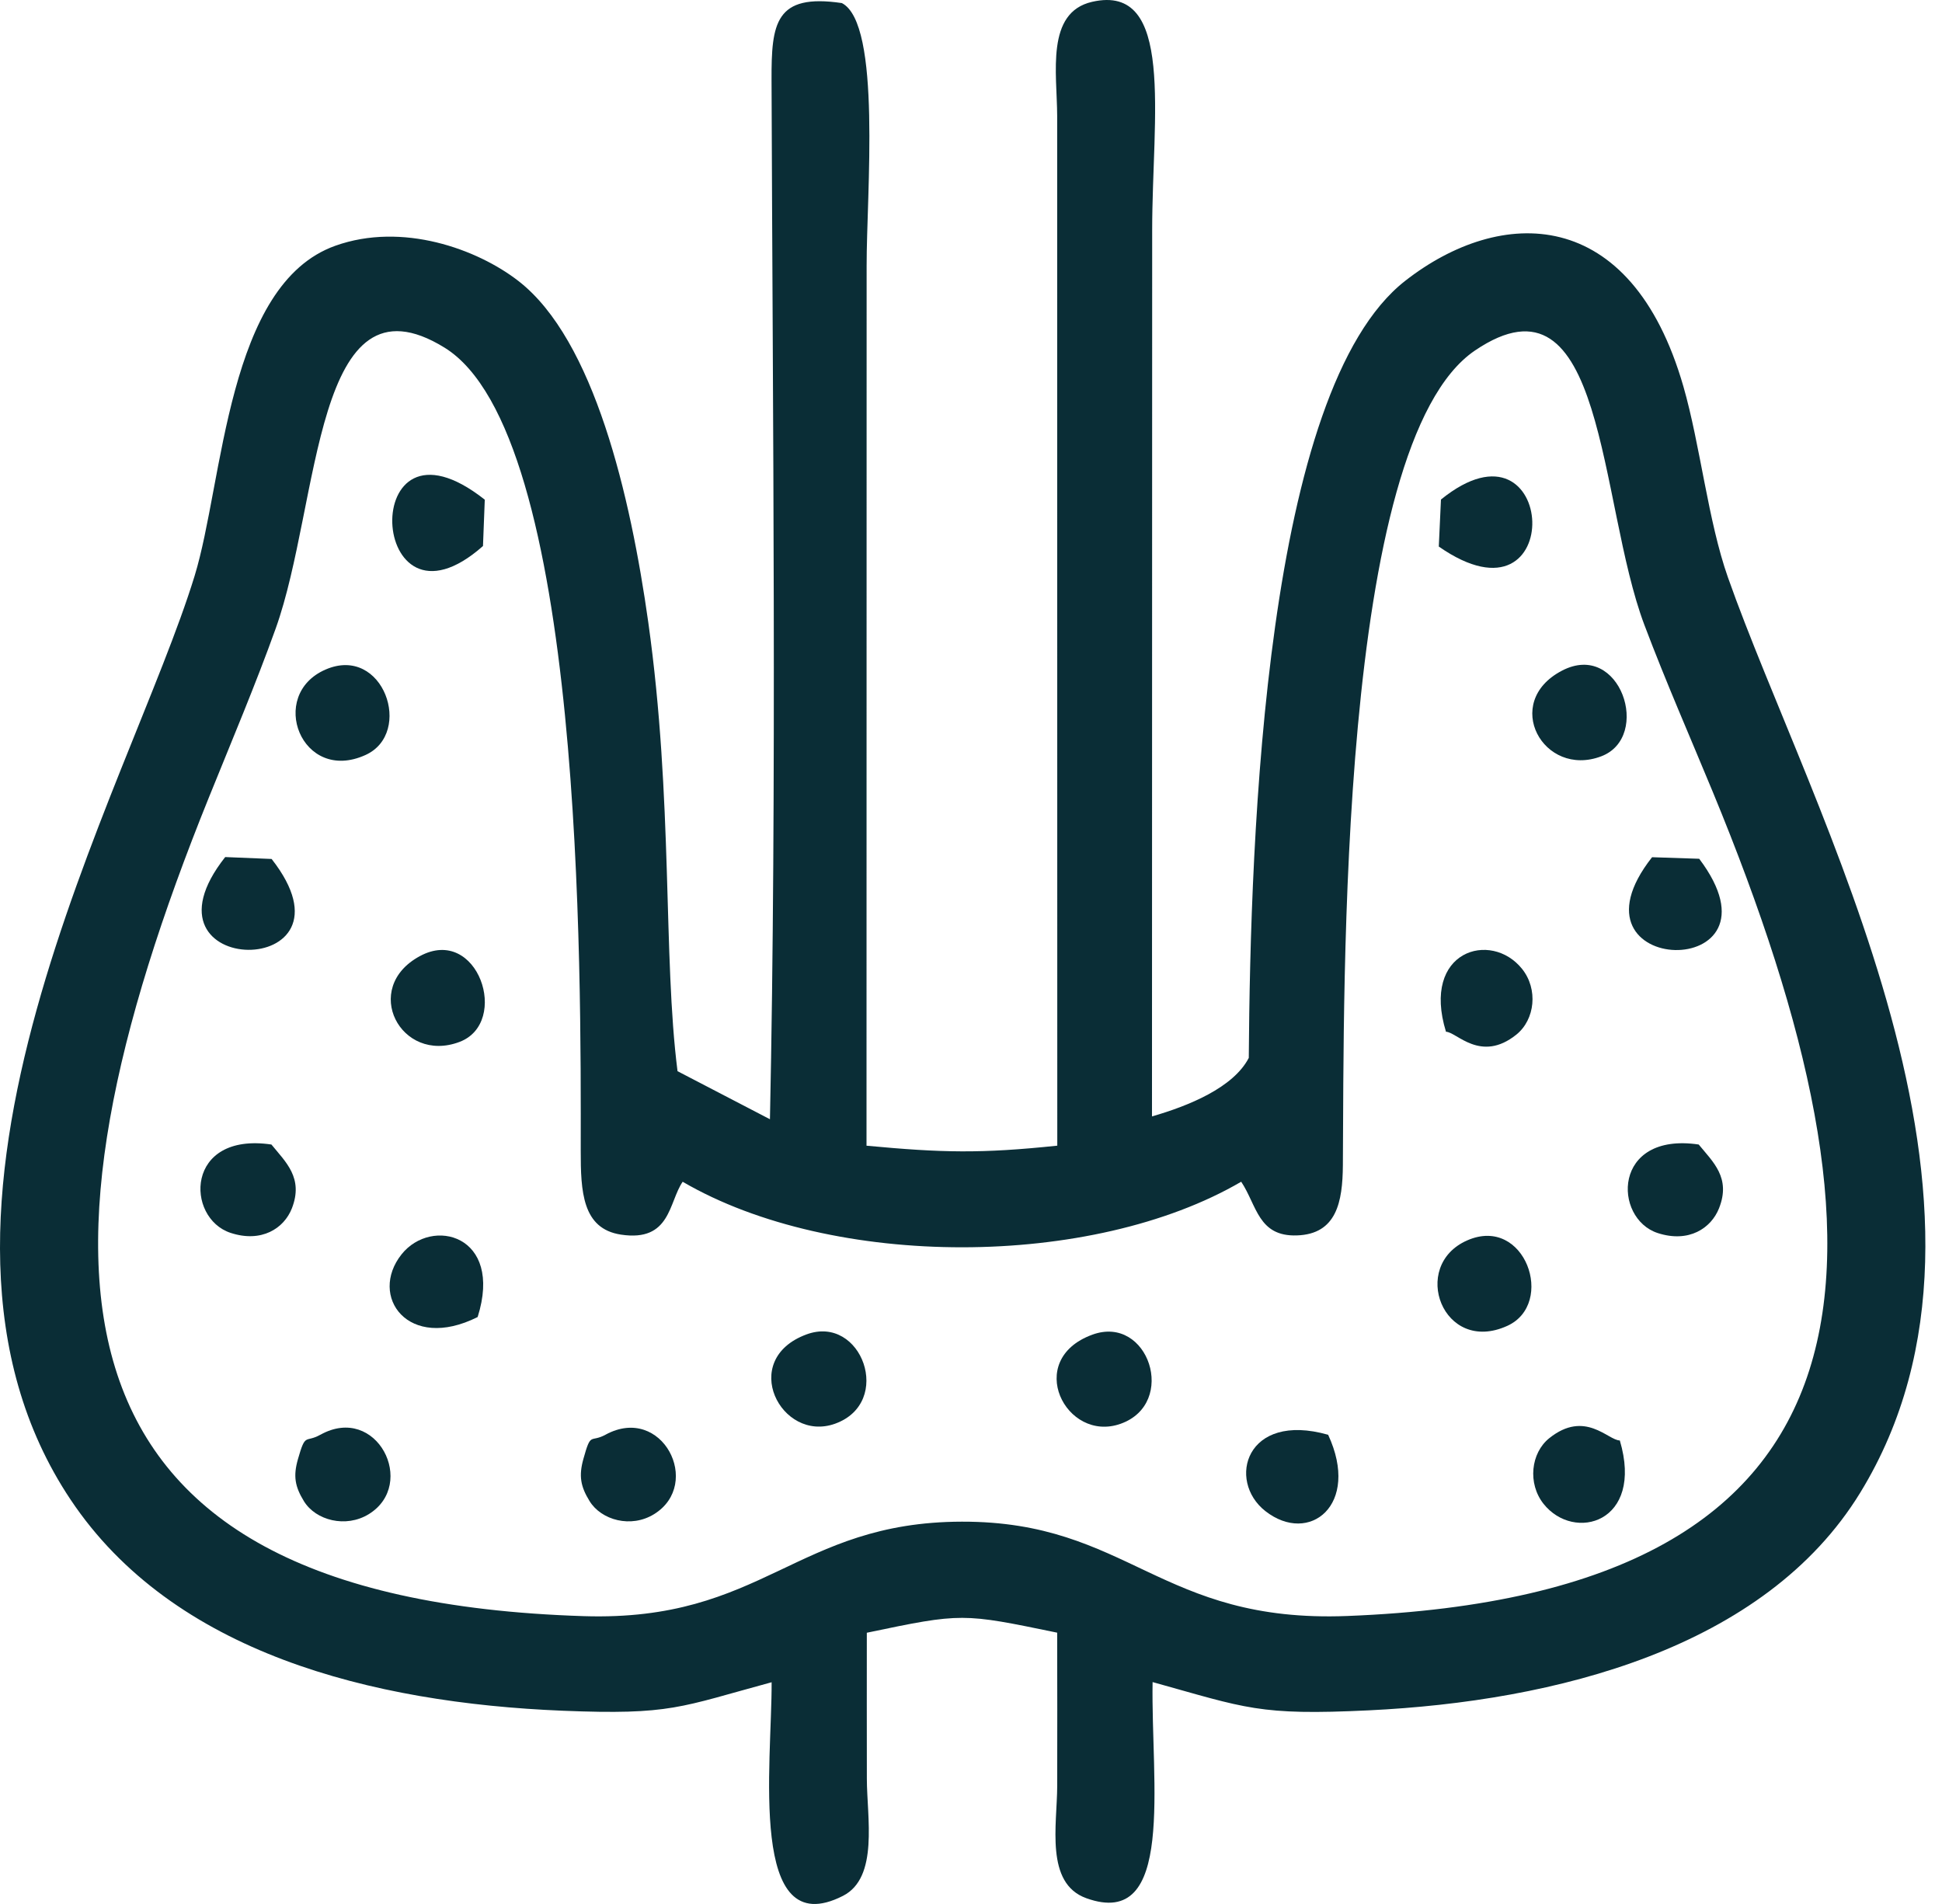
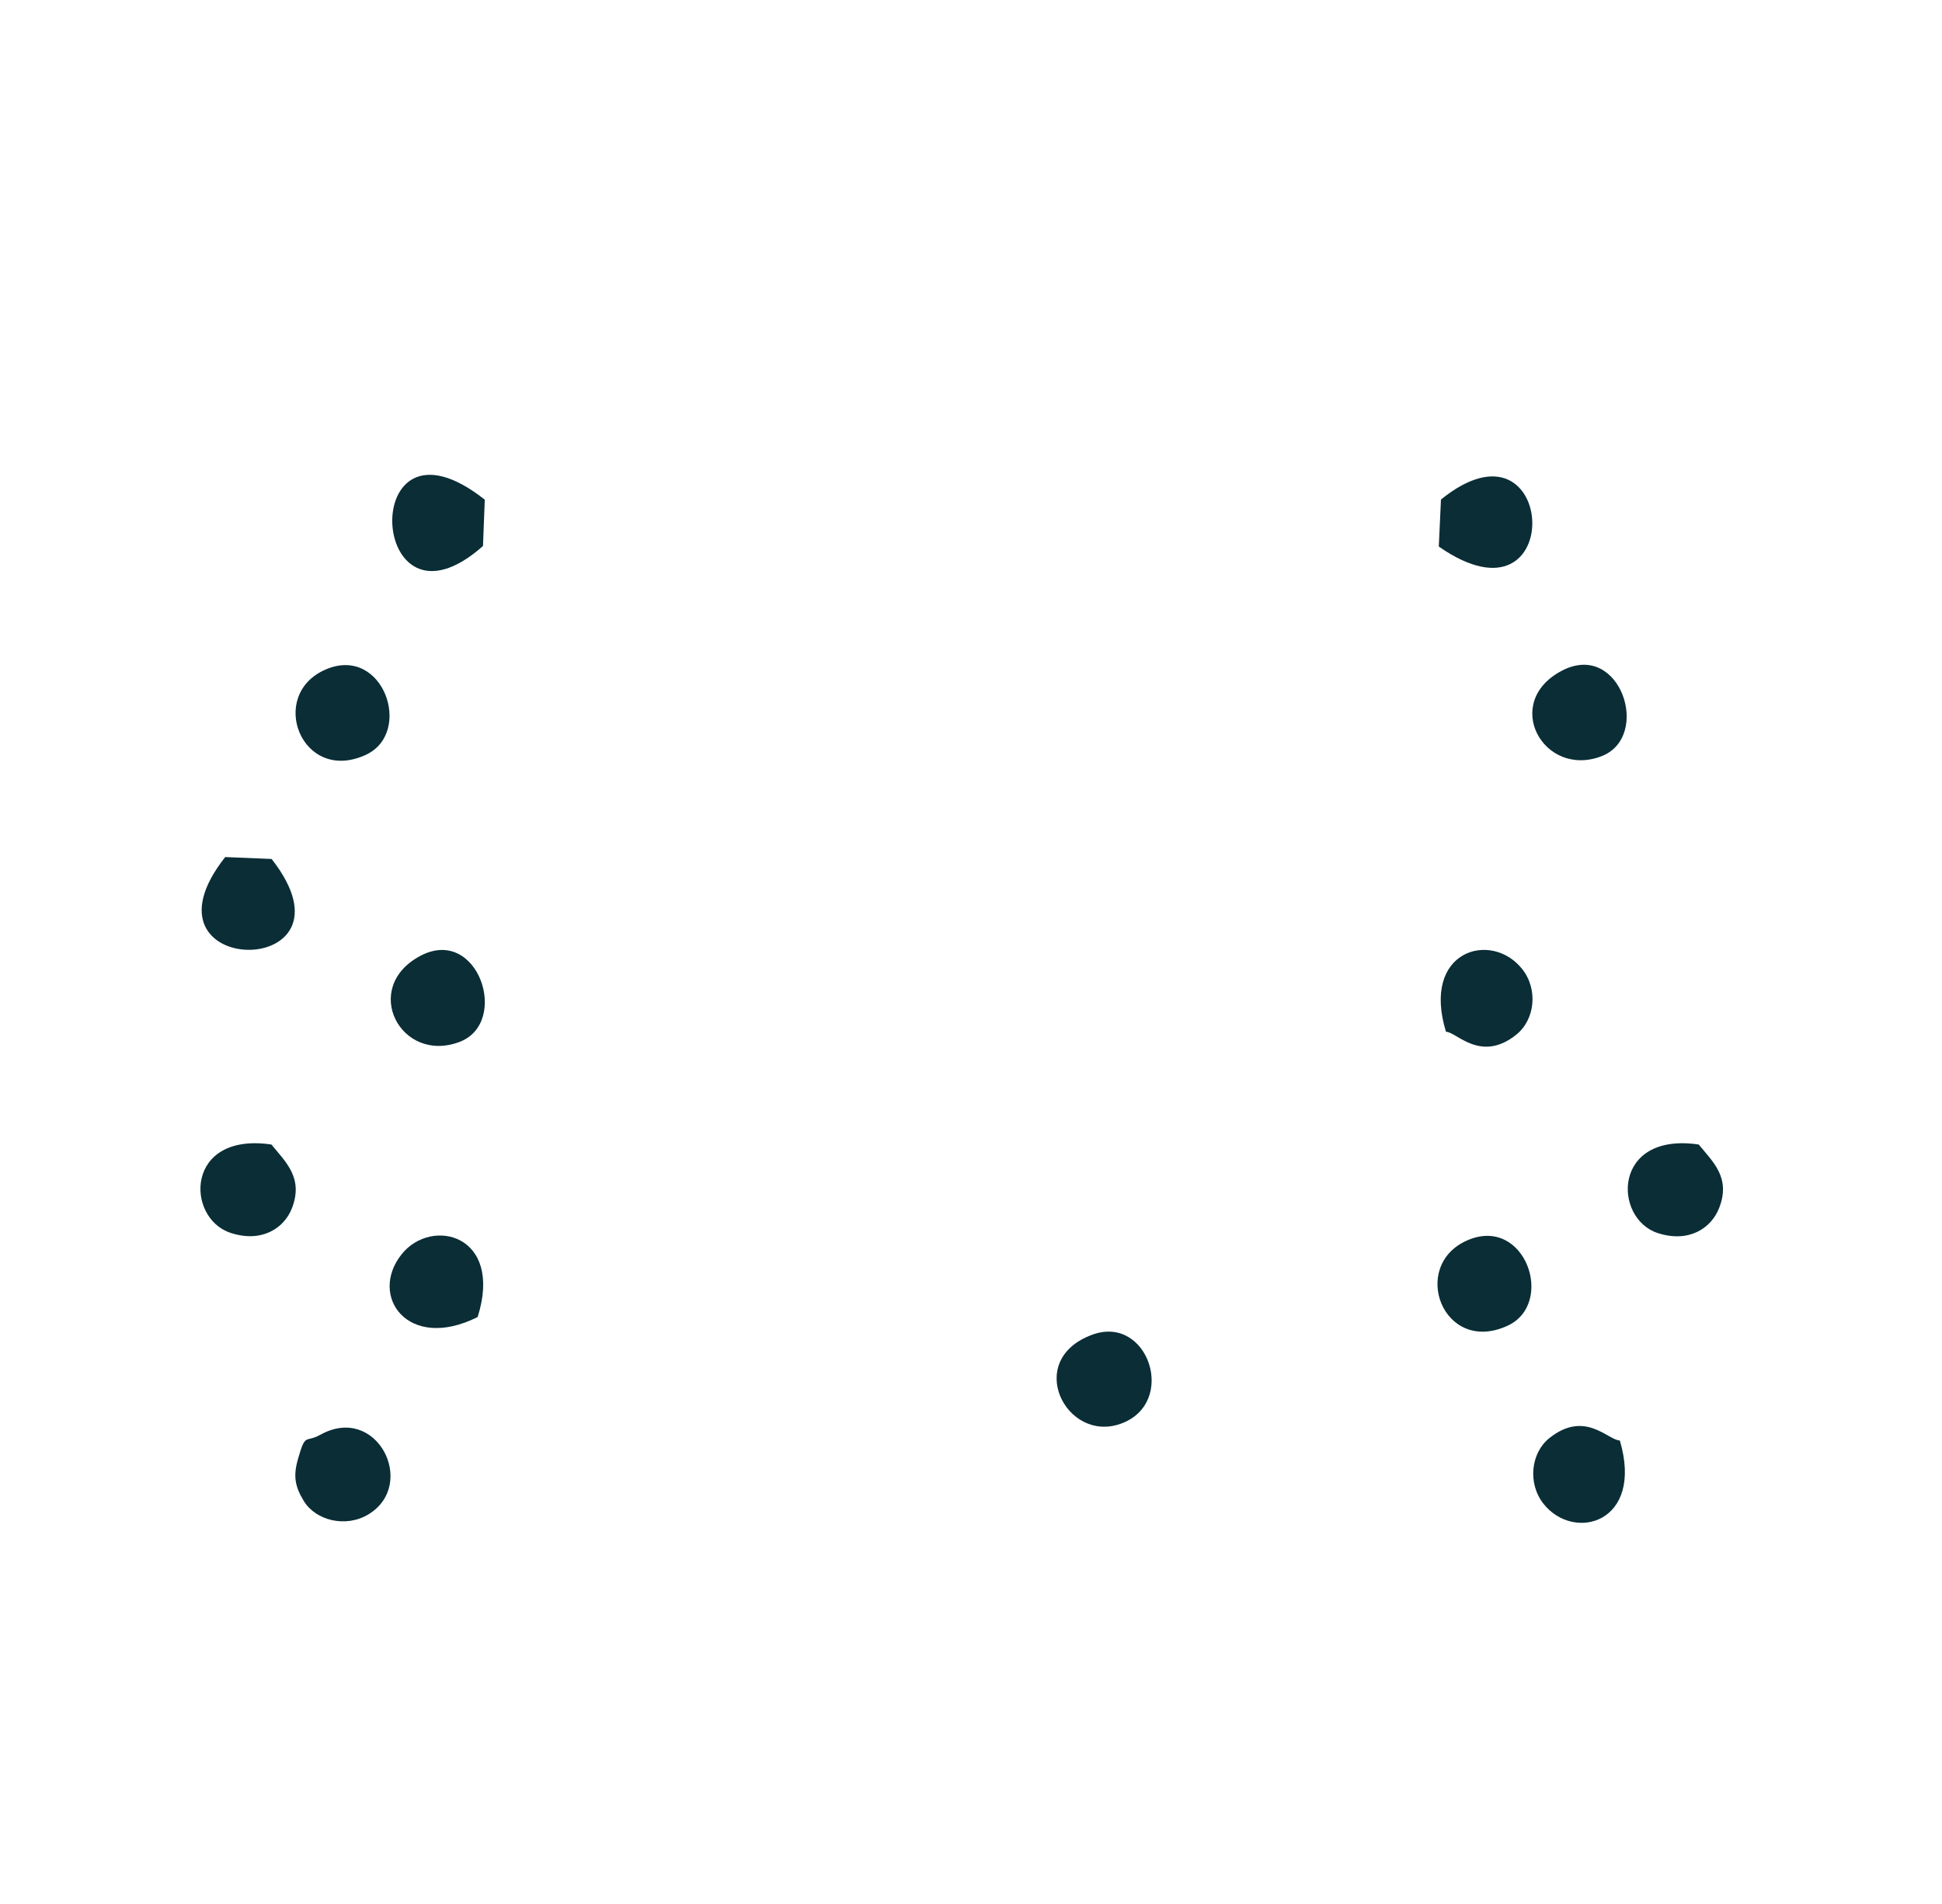
<svg xmlns="http://www.w3.org/2000/svg" width="51" height="50" viewBox="0 0 51 50" fill="none">
-   <path fill-rule="evenodd" clip-rule="evenodd" d="M17.93 31.035C21.876 33.336 28.675 33.321 32.596 31.033C33.01 31.656 33.041 32.477 34.058 32.443C35.102 32.409 35.259 31.563 35.266 30.6C35.301 25.907 35.127 11.649 38.736 9.204C42.166 6.881 41.968 13.193 43.185 16.413C43.756 17.924 44.373 19.325 44.983 20.802C50.023 33.002 49.896 41.871 35.383 42.437C30.455 42.629 29.649 39.951 25.261 39.96C20.892 39.97 20.052 42.591 15.328 42.441C0.732 41.978 0.545 33.153 5.488 20.936C6.09 19.446 6.709 17.985 7.241 16.503C8.419 13.216 8.236 7.006 11.674 9.129C15.336 11.39 15.255 25.588 15.251 30.219C15.25 31.288 15.291 32.268 16.307 32.422C17.619 32.621 17.558 31.567 17.93 31.031V31.035ZM30.267 44.172C32.736 44.858 33.056 45.054 35.945 44.915C40.84 44.679 46.347 43.295 48.855 39.195C53.452 31.685 47.555 21.337 45.378 15.162C44.857 13.684 44.653 11.696 44.209 10.15C42.831 5.362 39.408 5.418 36.904 7.374C33.233 10.239 32.836 21.885 32.795 27.781C32.389 28.565 31.21 29.042 30.253 29.318L30.258 6.04C30.258 3.066 30.864 -0.452 28.68 0.048C27.456 0.328 27.76 1.925 27.763 3.042L27.766 30.086C25.764 30.296 24.75 30.274 22.756 30.087L22.759 6.979C22.756 5.106 23.156 0.62 22.109 0.081C20.355 -0.179 20.257 0.615 20.262 2.097C20.292 10.932 20.401 20.726 20.22 29.392L17.793 28.13C17.408 25.105 17.683 21.029 17.024 16.337C16.559 13.031 15.605 8.924 13.616 7.38C12.53 6.537 10.566 5.827 8.808 6.453C5.956 7.468 5.87 12.65 5.111 15.123C3.411 20.665 -3.165 31.866 1.854 39.382C4.542 43.408 9.759 44.719 14.775 44.925C17.626 45.041 17.856 44.829 20.264 44.177C20.275 46.288 19.631 51.062 22.137 49.787C23.083 49.306 22.766 47.723 22.765 46.711C22.762 45.432 22.764 44.155 22.764 42.877C25.274 42.351 25.273 42.362 27.763 42.875C27.766 44.216 27.767 45.557 27.764 46.898C27.762 47.92 27.439 49.456 28.528 49.848C30.875 50.694 30.223 46.819 30.269 44.171L30.267 44.172Z" fill="#0A2D36" />
  <path fill-rule="evenodd" clip-rule="evenodd" d="M12.684 14.339L12.731 13.122C9.349 10.449 9.651 17.023 12.684 14.339Z" fill="#0A2D36" />
  <path fill-rule="evenodd" clip-rule="evenodd" d="M38.53 32.574C37.013 33.241 37.895 35.586 39.584 34.818C40.861 34.237 40.053 31.905 38.53 32.574Z" fill="#0A2D36" />
  <path fill-rule="evenodd" clip-rule="evenodd" d="M8.549 17.583C7.013 18.25 7.919 20.589 9.598 19.827C10.87 19.251 10.068 16.923 8.549 17.583Z" fill="#0A2D36" />
  <path fill-rule="evenodd" clip-rule="evenodd" d="M11.025 25.109C9.474 25.948 10.524 27.946 12.069 27.361C13.406 26.854 12.551 24.283 11.025 25.109Z" fill="#0A2D36" />
  <path fill-rule="evenodd" clip-rule="evenodd" d="M37.974 27.095C38.248 27.095 38.884 27.925 39.824 27.168C40.313 26.773 40.397 25.974 39.972 25.444C39.157 24.425 37.318 24.962 37.974 27.095Z" fill="#0A2D36" />
  <path fill-rule="evenodd" clip-rule="evenodd" d="M42.539 37.827C42.231 37.827 41.627 37.014 40.686 37.768C40.202 38.156 40.113 38.956 40.535 39.491C41.337 40.504 43.181 39.991 42.539 37.827Z" fill="#0A2D36" />
-   <path fill-rule="evenodd" clip-rule="evenodd" d="M21.179 35.043C19.387 35.706 20.511 37.896 21.929 37.388C23.475 36.833 22.63 34.507 21.179 35.043Z" fill="#0A2D36" />
  <path fill-rule="evenodd" clip-rule="evenodd" d="M41.018 17.613C39.427 18.445 40.532 20.439 42.052 19.861C43.386 19.355 42.553 16.809 41.018 17.613Z" fill="#0A2D36" />
  <path fill-rule="evenodd" clip-rule="evenodd" d="M28.685 35.05C26.881 35.71 27.991 37.9 29.428 37.39C30.934 36.855 30.161 34.509 28.685 35.05Z" fill="#0A2D36" />
  <path fill-rule="evenodd" clip-rule="evenodd" d="M8.411 37.678C8.011 37.901 8.027 37.608 7.824 38.32C7.697 38.765 7.746 39.04 7.983 39.425C8.292 39.925 9.08 40.134 9.684 39.763C10.966 38.975 9.893 36.85 8.411 37.679V37.678Z" fill="#0A2D36" />
  <path fill-rule="evenodd" clip-rule="evenodd" d="M44.612 30.056C42.338 29.72 42.356 31.998 43.535 32.381C44.355 32.647 44.939 32.251 45.145 31.729C45.462 30.928 44.985 30.514 44.611 30.056H44.612Z" fill="#0A2D36" />
-   <path fill-rule="evenodd" clip-rule="evenodd" d="M15.905 37.675C15.495 37.898 15.524 37.582 15.32 38.315C15.196 38.761 15.248 39.038 15.483 39.42C15.79 39.92 16.573 40.139 17.18 39.761C18.457 38.968 17.391 36.868 15.904 37.675H15.905Z" fill="#0A2D36" />
  <path fill-rule="evenodd" clip-rule="evenodd" d="M7.128 30.056C4.859 29.721 4.866 31.985 6.055 32.376C6.866 32.643 7.458 32.26 7.665 31.733C7.978 30.931 7.499 30.514 7.128 30.056Z" fill="#0A2D36" />
  <path fill-rule="evenodd" clip-rule="evenodd" d="M12.544 34.586C13.226 32.422 11.335 31.951 10.547 32.938C9.671 34.037 10.716 35.505 12.544 34.586Z" fill="#0A2D36" />
-   <path fill-rule="evenodd" clip-rule="evenodd" d="M34.879 37.678C32.717 37.065 32.214 38.885 33.23 39.682C34.381 40.584 35.735 39.521 34.879 37.678Z" fill="#0A2D36" />
-   <path fill-rule="evenodd" clip-rule="evenodd" d="M44.624 22.552L43.386 22.511C40.884 25.689 47.09 25.82 44.624 22.552Z" fill="#0A2D36" />
  <path fill-rule="evenodd" clip-rule="evenodd" d="M7.133 22.557L5.914 22.507C3.374 25.727 9.651 25.767 7.133 22.557Z" fill="#0A2D36" />
  <path fill-rule="evenodd" clip-rule="evenodd" d="M37.842 13.118L37.785 14.353C41.191 16.724 40.907 10.636 37.842 13.118Z" fill="#0A2D36" />
</svg>